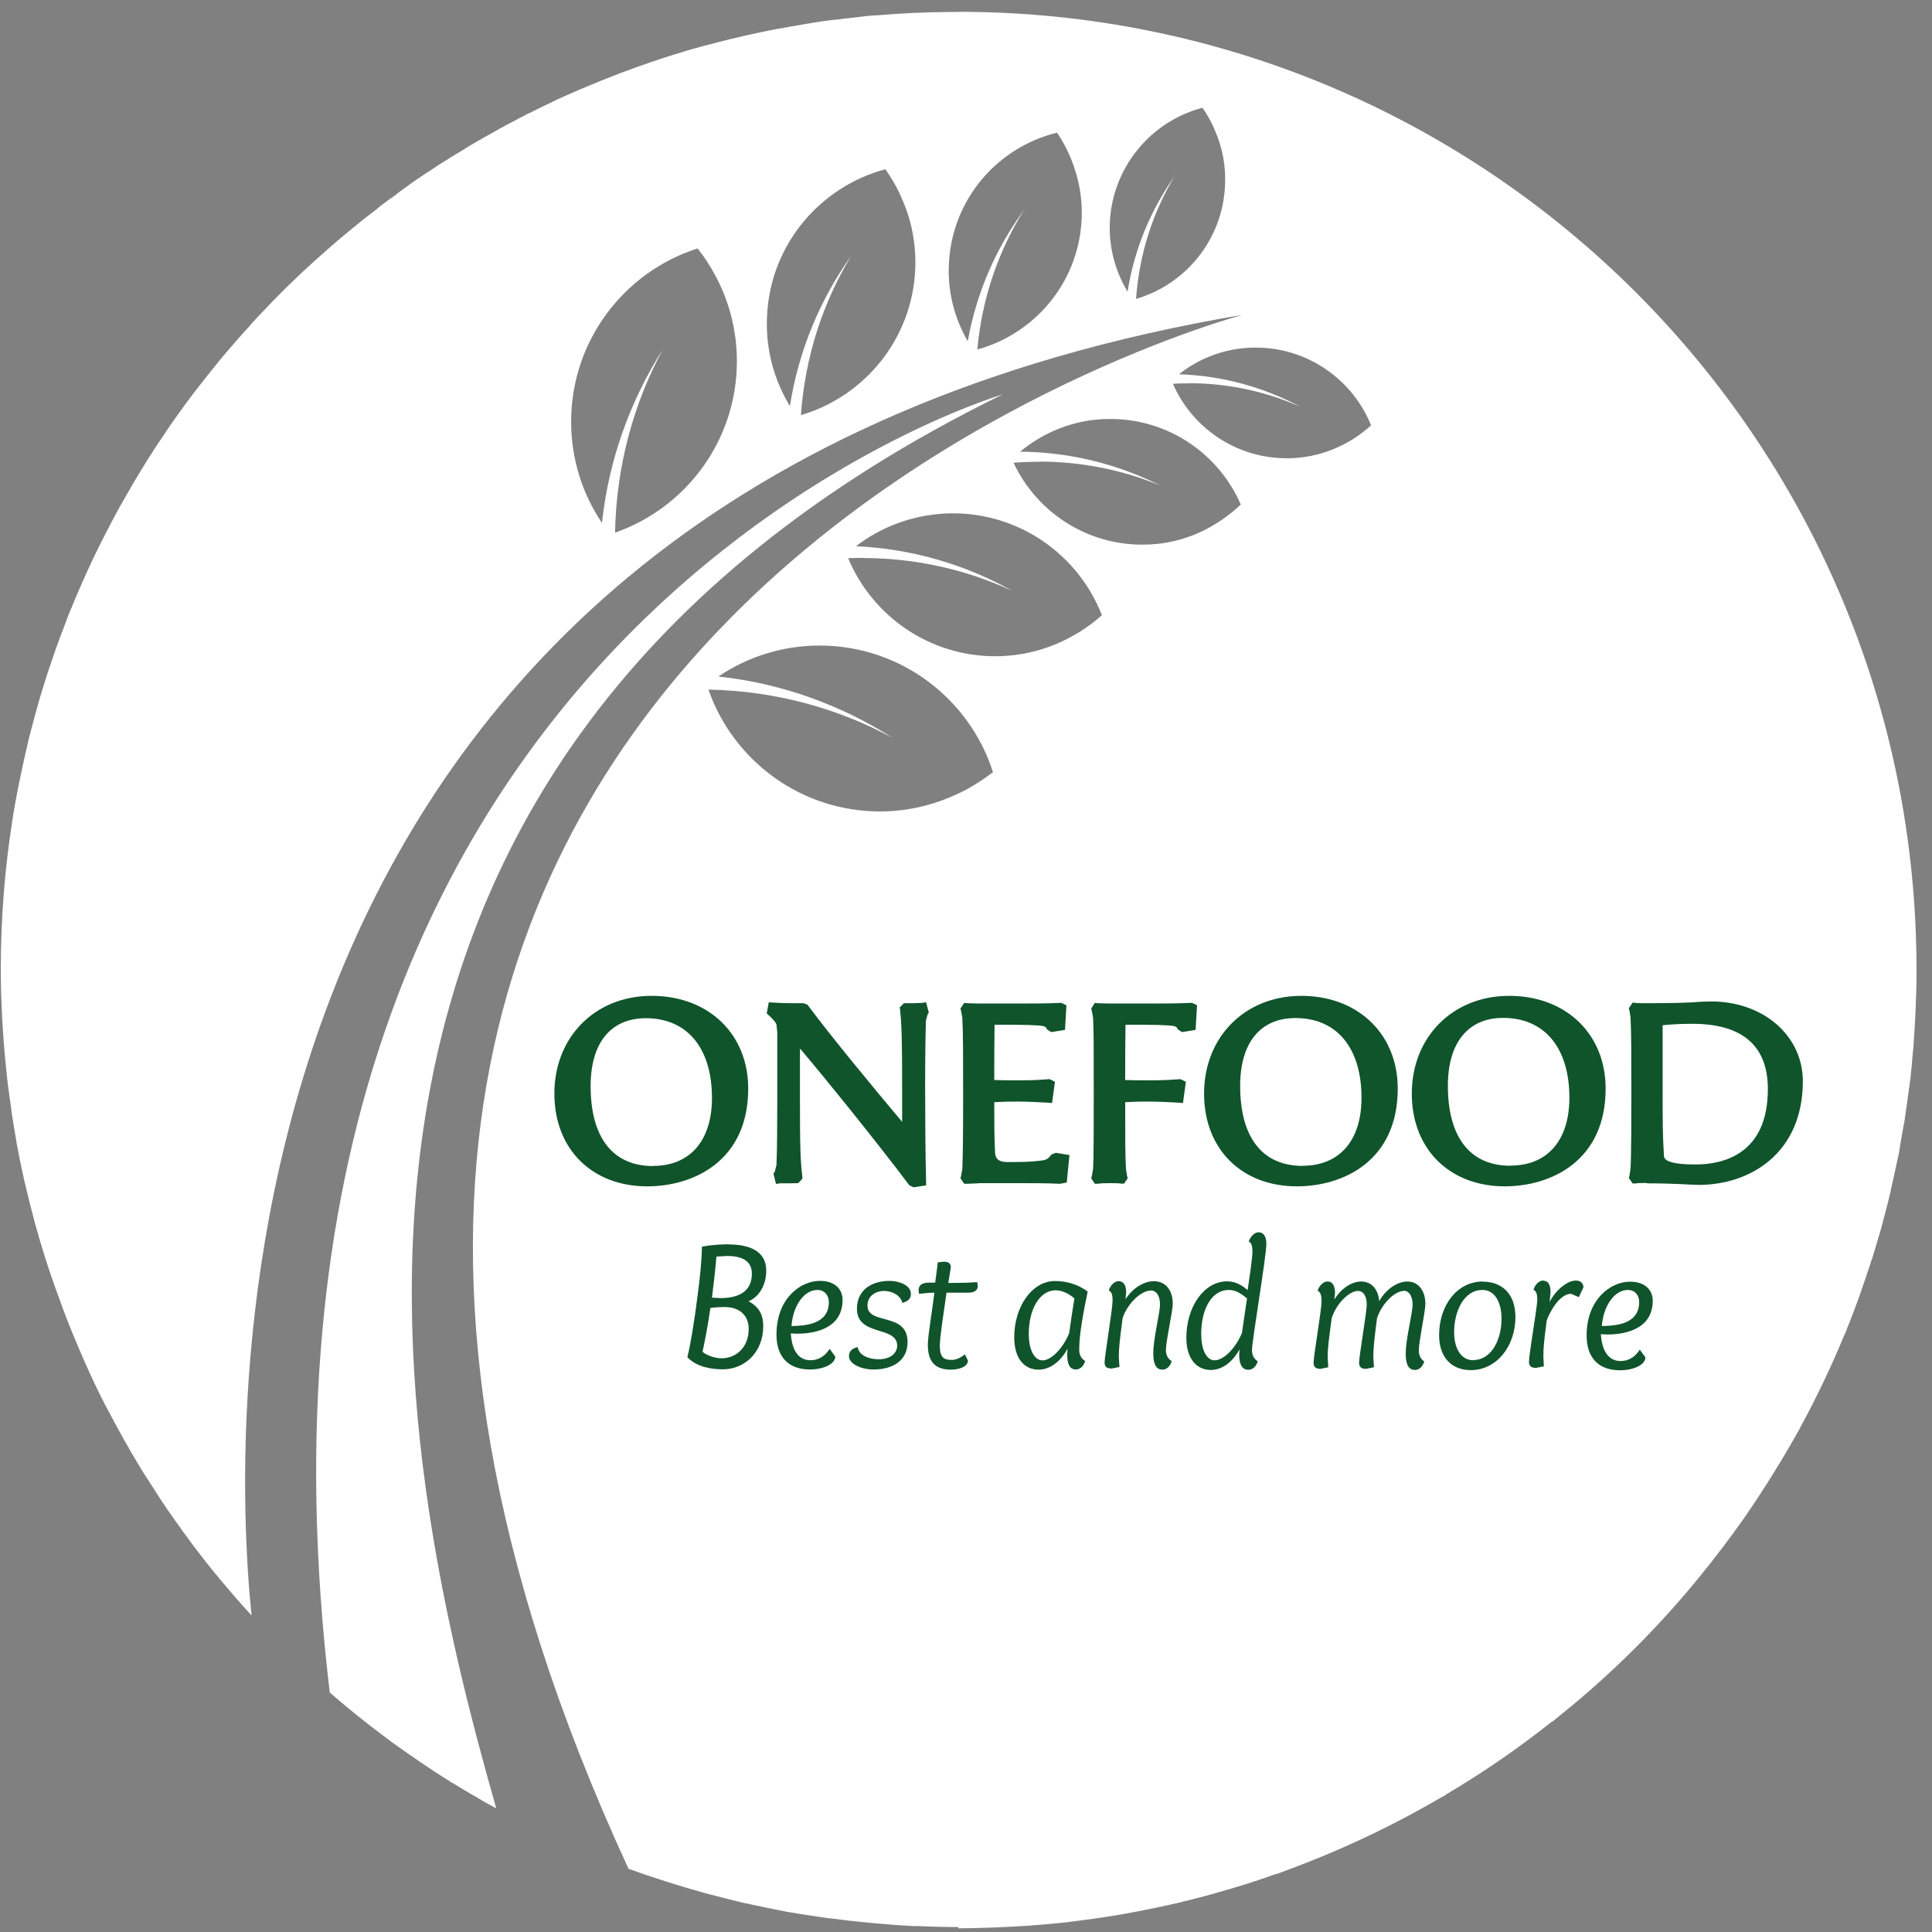
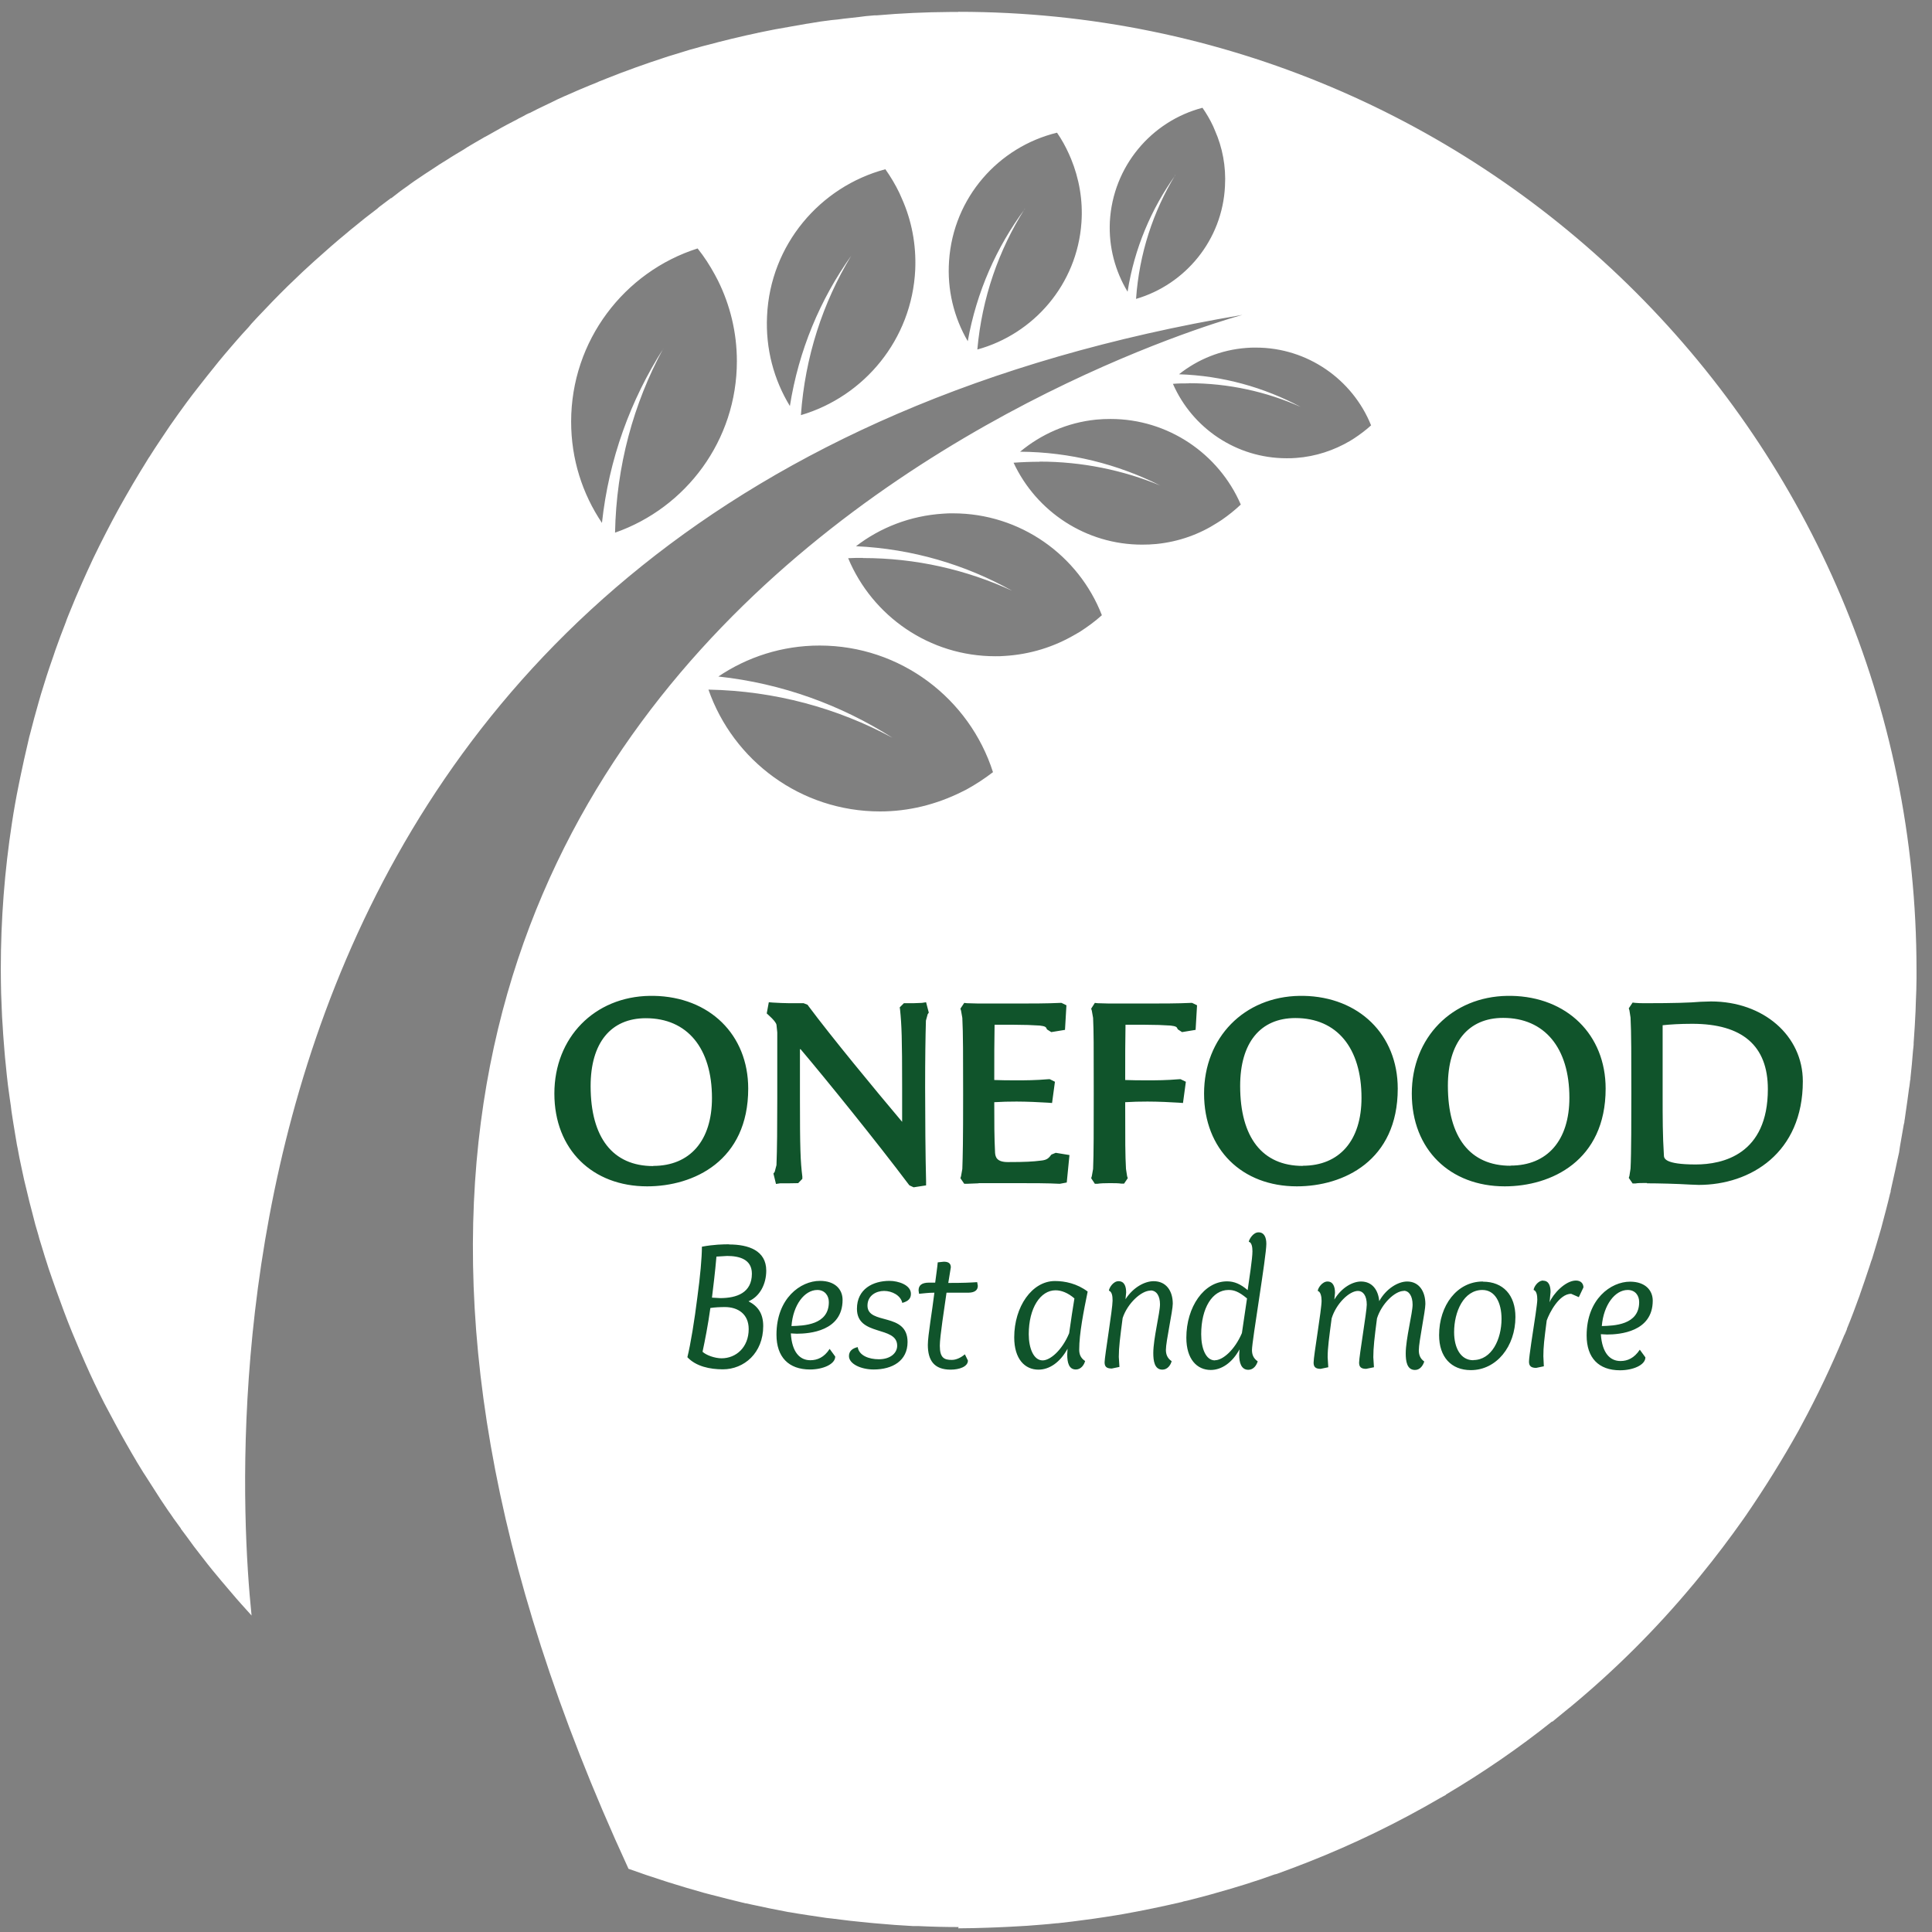
<svg xmlns="http://www.w3.org/2000/svg" width="121" height="121" viewBox="0 0 121 121" fill="none">
  <rect x="0" y="0" width="121" height="121" fill="#808080" stroke="none" />
-   <path d="M20.64 105.99C21.43 106.68 22.25 107.35 23.09 108.01C23.5 108.33 23.91 108.64 24.33 108.95L24.44 109.04C24.83 109.32 25.21 109.59 25.6 109.86L25.75 109.96C26.13 110.23 26.52 110.49 26.91 110.75L27 110.81L27.06 110.85C27.46 111.11 27.85 111.37 28.26 111.62L28.37 111.68C28.79 111.94 29.22 112.2 29.65 112.45L29.68 112.47H29.7C30.15 112.75 30.62 113.01 31.08 113.26C24.66 90.72 15.38 47.9 62.8 24.7C62.8 24.7 12.73 39.41 20.65 105.99" fill="white" />
  <path d="M35.41 5.95C35.41 5.95 35.47 5.92 35.5 5.91C35.47 5.92 35.44 5.94 35.41 5.95ZM21.92 14.32C21.98 14.27 22.05 14.22 22.11 14.17C22.05 14.22 21.99 14.27 21.92 14.32ZM25.79 11.4C25.73 11.44 25.67 11.48 25.61 11.53L25.79 11.4ZM73.61 10.96C72.22 13.25 71.35 15.88 71.15 18.72C74.23 17.82 76.56 15.04 76.72 11.65C76.79 10.42 76.56 9.23 76.09 8.17L75.98 7.91C75.79 7.5 75.56 7.11 75.31 6.75C72.11 7.59 69.7 10.42 69.51 13.88C69.43 15.48 69.85 16.99 70.62 18.27C71.04 15.57 72.1 13.08 73.62 10.96M64.18 13.08C62.55 15.66 61.5 18.65 61.21 21.89C64.74 20.92 67.46 17.81 67.73 13.94C67.83 12.53 67.58 11.17 67.08 9.95L66.95 9.65C66.74 9.18 66.49 8.73 66.2 8.31C62.54 9.2 59.71 12.37 59.44 16.33C59.31 18.16 59.75 19.89 60.61 21.37C61.16 18.29 62.41 15.47 64.19 13.08M53.31 16.02C51.53 18.96 50.42 22.35 50.16 26C54.13 24.83 57.11 21.26 57.32 16.9C57.39 15.31 57.09 13.79 56.48 12.43L56.33 12.09C56.08 11.57 55.79 11.08 55.45 10.6C51.36 11.69 48.24 15.33 48.04 19.79C47.94 21.85 48.47 23.79 49.47 25.43C50.02 21.95 51.36 18.76 53.31 16.02ZM74.45 24.01C74.12 24.01 73.79 24.01 73.46 24.04C74.67 26.81 77.43 28.7 80.58 28.7C80.78 28.7 80.98 28.7 81.18 28.68C82.41 28.59 83.56 28.2 84.56 27.61L84.8 27.46C85.18 27.21 85.54 26.94 85.87 26.64C84.71 23.76 81.88 21.77 78.66 21.77C78.46 21.77 78.26 21.77 78.06 21.79C76.46 21.91 75.01 22.51 73.84 23.44C76.58 23.53 79.17 24.26 81.47 25.49C79.32 24.53 76.94 24 74.46 24M41.54 21.83C39.67 25.28 38.6 29.19 38.52 33.36C42.96 31.81 46.15 27.59 46.15 22.62C46.15 20.8 45.72 19.1 44.97 17.58L44.77 17.2C44.46 16.63 44.1 16.07 43.69 15.56C39.1 17.02 35.77 21.33 35.77 26.41C35.77 28.76 36.48 30.94 37.7 32.75C38.13 28.76 39.49 25.05 41.54 21.84M65.1 28.92C64.56 28.92 64.02 28.94 63.48 28.98C64.91 32.05 68.02 34.11 71.52 34.11C71.82 34.11 72.12 34.1 72.42 34.07C73.83 33.93 75.12 33.46 76.24 32.74L76.52 32.56C76.94 32.27 77.34 31.95 77.71 31.6C76.33 28.41 73.15 26.24 69.56 26.24C69.26 26.24 68.96 26.25 68.66 26.28C66.84 26.46 65.2 27.2 63.89 28.29C67.02 28.31 70.01 29.07 72.67 30.41C70.33 29.44 67.76 28.91 65.11 28.91M54.04 34.94C53.73 34.94 53.43 34.94 53.12 34.96C54.64 38.6 58.22 41.1 62.33 41.1C62.53 41.1 62.74 41.1 62.94 41.08C64.54 40.98 66.01 40.51 67.3 39.76L67.63 39.57C68.11 39.26 68.58 38.92 69.01 38.53C67.55 34.77 63.89 32.15 59.69 32.15C59.48 32.15 59.27 32.15 59.07 32.17C57.01 32.3 55.13 33.04 53.61 34.21C57.13 34.37 60.46 35.36 63.39 37C60.53 35.68 57.36 34.95 54.05 34.95M44.37 43.19C45.92 47.63 50.14 50.82 55.12 50.82C56.92 50.82 58.63 50.38 60.16 49.63L60.54 49.44C61.12 49.12 61.67 48.76 62.19 48.36C60.72 43.76 56.41 40.43 51.33 40.43C48.98 40.43 46.8 41.15 44.99 42.37C48.98 42.8 52.68 44.16 55.9 46.21C52.46 44.35 48.54 43.27 44.38 43.19M60.04 120.69C59.2 120.69 58.38 120.67 57.55 120.63H57.2C56.42 120.59 55.64 120.53 54.87 120.46L54.43 120.42C53.66 120.35 52.88 120.26 52.13 120.16L51.77 120.12C50.97 120 50.18 119.89 49.39 119.75H49.37C48.58 119.6 47.79 119.44 47.02 119.27L46.75 119.21H46.71C45.96 119.03 45.22 118.84 44.48 118.65L44.1 118.55C43.36 118.34 42.63 118.13 41.91 117.9L41.63 117.81C40.87 117.57 40.11 117.31 39.36 117.04L39.34 116.99C3.62 39.48 77.82 19.72 77.82 19.72C12.07 30.8 14.53 89.18 15.75 101.12V101.19L15.73 101.15L15.1 100.45L14.8 100.11L14.22 99.43L14.06 99.24L13.88 99.03L13.34 98.38L13.01 97.97L12.49 97.3L12.15 96.86L11.66 96.19L11.33 95.75V95.73L10.85 95.07L10.75 94.92L10.51 94.58L10.06 93.91L9.74 93.41L9.31 92.74L9.08 92.38L8.98 92.23L8.57 91.56L8.49 91.42L8.26 91.03L7.87 90.35L7.55 89.78L7.19 89.12L7.17 89.08L6.86 88.5L6.53 87.88L6.3 87.42L6.24 87.3L5.91 86.62L5.63 86.02L5.33 85.35L5.1 84.82L5.02 84.64C4.86 84.24 4.68 83.85 4.52 83.45L4.24 82.75L4 82.12L3.74 81.41L3.51 80.78L3.26 80.07L3.05 79.46L2.91 79.02L2.81 78.71L2.63 78.12L2.47 77.6L2.4 77.34L2.21 76.69L2.02 75.95L1.85 75.3L1.67 74.55L1.51 73.89L1.34 73.1L1.21 72.48L1.11 71.94L1.06 71.7L0.95 71.04C0.91 70.77 0.86 70.51 0.82 70.25L0.72 69.6L0.68 69.27L0.61 68.79L0.52 68.13L0.49 67.9L0.42 67.28L0.36 66.67C0.33 66.38 0.3 66.11 0.28 65.82L0.23 65.19C0.2 64.89 0.19 64.59 0.17 64.3L0.13 63.7C0.11 63.37 0.11 63.04 0.09 62.7L0.07 62.21C0.06 61.71 0.05 61.2 0.05 60.7C0.05 57.58 0.29 54.52 0.75 51.53C0.87 50.74 1.01 49.95 1.17 49.17L1.28 48.63C1.43 47.91 1.59 47.18 1.76 46.47L1.83 46.16L1.88 45.98C2.05 45.31 2.23 44.64 2.42 43.98L2.57 43.46C2.79 42.73 3.02 42.01 3.27 41.3L3.36 41.04L3.46 40.74C3.67 40.14 3.89 39.56 4.12 38.97L4.19 38.77L4.31 38.47C4.58 37.79 4.86 37.14 5.15 36.48L5.28 36.19L5.46 35.79C5.71 35.24 5.96 34.7 6.23 34.17L6.61 33.42C6.87 32.91 7.14 32.4 7.42 31.89L7.52 31.71L7.87 31.09C8.17 30.57 8.46 30.06 8.77 29.56C8.95 29.26 9.14 28.97 9.31 28.68L9.36 28.61C9.58 28.26 9.8 27.92 10.03 27.58L10.05 27.55C10.25 27.25 10.44 26.96 10.64 26.67C10.98 26.19 11.32 25.7 11.67 25.23C11.91 24.9 12.16 24.58 12.41 24.26L12.96 23.56C13.44 22.95 13.93 22.35 14.44 21.76L14.82 21.32C15.06 21.04 15.3 20.78 15.55 20.51L15.76 20.26L16.13 19.86C16.75 19.2 17.39 18.54 18.03 17.91L18.25 17.7C18.72 17.24 19.19 16.8 19.68 16.36C20.36 15.75 21.06 15.13 21.77 14.55L21.84 14.49L21.97 14.38C22.23 14.17 22.5 13.96 22.76 13.75C22.56 13.9 22.37 14.05 22.17 14.21C22.65 13.82 23.14 13.44 23.64 13.06L23.68 13.02L23.75 12.96L24.48 12.41H24.51L25.09 11.96L25.37 11.76L25.54 11.64C25.65 11.56 25.75 11.48 25.87 11.4L25.91 11.37C26.36 11.06 26.8 10.77 27.25 10.48L26.95 10.68L27.52 10.3L28.02 9.99L28.1 9.94L28.19 9.88L28.53 9.67L29.05 9.36L29.28 9.21L29.72 8.95L30.03 8.77L30.12 8.72L30.34 8.59L30.53 8.49C30.82 8.33 31.11 8.16 31.4 8L31.73 7.82L32.42 7.46L32.5 7.41L32.57 7.38L32.8 7.26L32.96 7.17L33.15 7.08H33.17L33.66 6.83C34.01 6.66 34.36 6.49 34.72 6.32L34.9 6.23L35.36 6.02L35.44 5.99L35.55 5.94C35.95 5.76 36.35 5.59 36.75 5.42C36.6 5.48 36.45 5.55 36.31 5.61C36.71 5.44 37.11 5.27 37.52 5.11L37.44 5.13L37.58 5.08L38.18 4.84C38.54 4.7 38.91 4.55 39.28 4.42C38.85 4.58 38.41 4.75 38 4.92C39.18 4.44 40.38 4.01 41.61 3.61C41.99 3.48 42.36 3.38 42.73 3.27L42.15 3.44C42.51 3.33 42.87 3.22 43.22 3.11L43.63 3L43.87 2.93L44.39 2.79L44.07 2.88C45.25 2.56 46.44 2.27 47.64 2.02L47.2 2.11L47.83 1.98L48.23 1.9L48.58 1.83L49.31 1.69L48.52 1.85C49.19 1.72 49.88 1.6 50.57 1.48H50.54H50.59C50.86 1.44 51.12 1.39 51.38 1.35L52.06 1.26L52.47 1.22L52.85 1.17L53.3 1.12L53.83 1.06L54.22 1.01L54.79 0.96H55.05H54.93C56.43 0.83 57.95 0.76 59.48 0.75H60.01V0.74H60.03C93.17 0.74 120.03 27.6 120.03 60.74V61.31C120.03 61.77 120.01 62.24 119.99 62.7L119.97 63.32C119.94 63.98 119.9 64.66 119.85 65.32V65.43L119.83 65.63L119.81 65.81C119.77 66.38 119.71 66.96 119.65 67.52V67.59L119.63 67.67L119.59 68L119.56 68.18C119.49 68.68 119.43 69.19 119.35 69.69L119.3 70.05L119.27 70.23V70.28L119.23 70.44C119.15 70.91 119.07 71.36 118.99 71.82L118.94 72.17L118.86 72.53L118.83 72.66C118.74 73.09 118.65 73.52 118.55 73.95L118.41 74.58V74.64L118.37 74.77C118.22 75.42 118.04 76.07 117.87 76.72L117.81 76.95C117.63 77.57 117.44 78.21 117.25 78.83L117.21 78.94L117.19 78.99L117.12 79.21L117.06 79.39C116.87 79.96 116.68 80.53 116.48 81.09V81.1C116.22 81.82 115.96 82.52 115.67 83.22V83.25L115.59 83.44L115.54 83.56L115.51 83.61C114.71 85.55 113.81 87.44 112.82 89.27L112.76 89.38L112.66 89.57C111.64 91.4 110.54 93.17 109.36 94.89L109.2 95.12C108.34 96.34 107.44 97.53 106.5 98.68L106.06 99.22L106.04 99.24C103.71 102.04 101.12 104.62 98.3 106.95L98.27 106.97C97.92 107.25 97.57 107.55 97.21 107.84V107.81C95.12 109.48 92.89 111.01 90.56 112.39V112.41L90.21 112.6C87.57 114.14 84.8 115.49 81.93 116.62C81.28 116.88 80.62 117.12 79.97 117.36L79.86 117.39H79.84C78.63 117.83 77.4 118.21 76.14 118.56L76.01 118.6C75.46 118.75 74.9 118.9 74.34 119.04L74.14 119.08L74.02 119.12C72.81 119.4 71.57 119.66 70.33 119.88L69.98 119.94C69.48 120.02 68.98 120.1 68.48 120.17L68.03 120.23C67.43 120.31 66.84 120.39 66.25 120.45H66.19C65.58 120.52 64.96 120.56 64.34 120.61L63.82 120.64C63.35 120.67 62.89 120.69 62.42 120.71L61.88 120.73C61.26 120.75 60.64 120.77 60.01 120.77" fill="white" />
  <path d="M106.2 72.93C104.23 72.93 104.22 72.53 104.21 72.37C104.13 71.08 104.13 70.07 104.13 68.52V64.21C104.6 64.16 105.19 64.12 105.99 64.12C109.13 64.12 110.72 65.5 110.72 68.21C110.72 72.31 107.89 72.93 106.2 72.93ZM40.91 73.03C38.38 73.03 36.99 71.25 36.99 68.02C36.99 65.32 38.25 63.77 40.45 63.77C43.04 63.77 44.59 65.64 44.59 68.77C44.59 71.44 43.21 73.02 40.91 73.02M81.59 73.02C79.06 73.02 77.67 71.24 77.67 68.01C77.67 65.31 78.93 63.76 81.13 63.76C83.73 63.76 85.27 65.63 85.27 68.76C85.27 71.43 83.89 73.01 81.59 73.01M94.6 73.01C92.07 73.01 90.68 71.23 90.68 68C90.68 65.3 91.95 63.75 94.14 63.75C96.73 63.75 98.29 65.62 98.29 68.75C98.29 71.42 96.91 73 94.61 73M45.11 81.3L44.59 81.27C44.83 79.32 44.82 79.18 44.87 78.7L45.54 78.66C46.29 78.66 47.09 78.86 47.09 79.77C47.09 80.97 46.14 81.3 45.1 81.3M49.57 83.05C49.67 81.72 50.39 80.79 51.19 80.79C51.65 80.79 51.91 81.14 51.91 81.55C51.91 82.99 50.33 83.03 49.58 83.05M100.32 83.05C100.43 81.72 101.15 80.79 101.94 80.79C102.42 80.79 102.66 81.14 102.66 81.55C102.66 82.99 101.08 83.03 100.32 83.05ZM45.2 85.07C44.76 85.07 44.22 84.87 44 84.66C44.15 83.96 44.34 83 44.49 81.92C44.72 81.88 45.1 81.86 45.4 81.86C46.21 81.86 46.89 82.29 46.89 83.24C46.89 84.38 46.1 85.07 45.19 85.07M65.3 85.2C64.73 85.2 64.43 84.43 64.43 83.56C64.43 81.92 65.16 80.81 66.11 80.81C66.47 80.81 66.89 80.97 67.29 81.32C67.2 81.88 67.07 82.69 66.96 83.5C66.52 84.56 65.78 85.2 65.3 85.2ZM76.09 85.2C75.51 85.2 75.23 84.43 75.23 83.56C75.23 81.92 75.93 80.79 76.94 80.79C77.25 80.79 77.55 80.86 78.1 81.32L77.78 83.49C77.33 84.55 76.58 85.19 76.1 85.19M92.27 85.19C91.48 85.19 91.07 84.42 91.07 83.43C91.07 82.15 91.67 80.79 92.84 80.79C93.64 80.79 94.04 81.59 94.04 82.6C94.04 83.87 93.43 85.18 92.27 85.18M69.49 74.1C69.77 74.1 70.05 74.1 70.23 74.13H70.4L70.63 73.79L70.59 73.66L70.52 73.21C70.47 72.34 70.47 71.47 70.47 69.03C70.93 69 71.37 68.99 71.87 68.99C72.52 68.99 73.36 69.03 73.82 69.06L74.09 69.08L74.27 67.75L73.94 67.59H73.86C73.02 67.66 72.41 67.66 71.92 67.66C71.34 67.66 70.95 67.66 70.47 67.64C70.47 66.16 70.47 65.19 70.49 64.18H71.72C72.33 64.18 72.88 64.2 73.31 64.23C73.66 64.27 73.7 64.33 73.73 64.4L73.77 64.47L74.03 64.64L74.88 64.5L74.97 62.96L74.66 62.81H74.59C73.75 62.85 72.7 62.85 71.92 62.85H69.47L68.73 62.83L68.57 62.81L68.34 63.17L68.38 63.3L68.46 63.75C68.5 64.66 68.5 65.32 68.5 68.48C68.5 70.7 68.5 72.3 68.46 73.21L68.38 73.66L68.34 73.79L68.57 74.14H68.73C68.91 74.11 69.18 74.1 69.47 74.1M61.29 74.1H63.75C64.64 74.1 65.64 74.1 66.35 74.14H66.38L66.81 74.06L66.98 72.34L66.12 72.2L65.85 72.31L65.8 72.37C65.64 72.59 65.49 72.66 65.17 72.69C64.7 72.75 64.23 72.78 63.12 72.78C62.43 72.78 62.34 72.47 62.32 72.19C62.27 71.18 62.27 70.37 62.27 69.03C62.73 69 63.17 68.99 63.67 68.99C64.31 68.99 65.15 69.03 65.62 69.06L65.89 69.08L66.07 67.75L65.75 67.59H65.66C64.83 67.66 64.22 67.66 63.72 67.66C63.13 67.66 62.74 67.66 62.27 67.64C62.27 66.16 62.27 65.19 62.29 64.18H63.52C64.13 64.18 64.68 64.2 65.12 64.23C65.47 64.27 65.5 64.33 65.54 64.4L65.57 64.47L65.84 64.64L66.7 64.5L66.79 62.96L66.48 62.81H66.41C65.57 62.85 64.52 62.85 63.75 62.85H61.29L60.55 62.83L60.39 62.81L60.15 63.17L60.19 63.3L60.27 63.75C60.32 64.66 60.32 66.27 60.32 68.48C60.32 71.59 60.3 72.32 60.27 73.21L60.19 73.66L60.15 73.79L60.39 74.14H60.55L61.29 74.11M103.15 74.11C103.84 74.11 105.04 74.14 105.86 74.19L106.39 74.21C109.64 74.21 112.91 72.2 112.91 67.72C112.91 64.87 110.45 62.72 107.16 62.72L106.51 62.74C105.86 62.8 104.76 62.83 103.15 62.83C102.76 62.83 102.59 62.83 102.42 62.81L102.25 62.79L102.01 63.15L102.05 63.28L102.12 63.73C102.17 64.64 102.17 66.25 102.17 68.46C102.17 69.89 102.17 72.28 102.12 73.19L102.05 73.64L102.01 73.77L102.25 74.12H102.42C102.59 74.09 102.79 74.09 103.15 74.09M40.7 62.37C37.23 62.42 34.72 64.98 34.72 68.49C34.72 72 37.11 74.3 40.53 74.3C43.45 74.3 46.86 72.7 46.86 68.18C46.86 64.8 44.44 62.43 40.94 62.37H40.71M81.4 62.37C77.92 62.42 75.41 64.98 75.41 68.49C75.41 72 77.8 74.3 81.22 74.3C84.14 74.3 87.54 72.7 87.54 68.18C87.54 64.8 85.11 62.43 81.63 62.37H81.4ZM94.41 62.37C90.94 62.42 88.42 64.98 88.42 68.49C88.42 72 90.82 74.3 94.24 74.3C97.15 74.3 100.56 72.7 100.56 68.18C100.56 64.8 98.14 62.43 94.65 62.37H94.42M50.14 65.71C51.74 67.6 54.91 71.52 56.91 74.18L56.96 74.24L57.22 74.36L58 74.24V73.98C57.96 72.48 57.94 69.89 57.94 68.1C57.94 66.31 57.96 64.92 57.99 63.92L58.1 63.52L58.17 63.42L58 62.77L57.74 62.81L57.21 62.83H56.61L56.35 63.09L56.37 63.23C56.47 64.2 56.5 65 56.5 68.11C56.5 68.85 56.5 69.46 56.5 70.26C54.78 68.22 52.08 64.95 50.62 62.99L50.58 62.93L50.33 62.83H49.42C49.21 62.83 48.68 62.81 48.4 62.79L48.15 62.77L48.02 63.47L48.14 63.58C48.46 63.87 48.6 64.05 48.63 64.18L48.68 64.66V68.8C48.68 70.58 48.67 71.99 48.63 72.97L48.52 73.39L48.44 73.5L48.6 74.15L48.86 74.11H49.39L49.99 74.1L50.25 73.83V73.69C50.13 72.72 50.1 71.92 50.1 68.8C50.1 67.5 50.1 66.6 50.1 65.71M96.65 80.2C96.31 80.2 96.06 80.61 96.05 80.79C96.23 80.84 96.28 81.12 96.28 81.39C96.28 81.54 96.23 81.9 96.17 82.33C96.01 83.4 95.76 84.96 95.76 85.28C95.76 85.54 95.88 85.67 96.21 85.67L96.69 85.57L96.66 84.94C96.66 84.35 96.71 83.93 96.87 82.7C97.04 82.22 97.65 81.03 98.4 81.03L98.88 81.24L99.17 80.63C99.17 80.41 99.03 80.2 98.7 80.2C98.03 80.2 97.26 81.05 97.05 81.56L97.11 80.92C97.11 80.55 97.01 80.21 96.65 80.21M45.66 77.93C45.31 77.93 44.7 77.94 43.96 78.08C43.96 78.78 43.85 79.96 43.68 81.21C43.5 82.67 43.25 84.2 43.05 85C43.59 85.58 44.47 85.76 45.27 85.76C46.6 85.76 47.8 84.74 47.8 83.05C47.8 82.28 47.48 81.81 46.88 81.5C47.59 81.2 47.99 80.42 47.99 79.58C47.99 78.32 46.88 77.94 45.66 77.94M51.35 80.22C50.14 80.22 48.63 81.31 48.63 83.59C48.63 84.99 49.39 85.77 50.73 85.77C51.54 85.77 52.31 85.44 52.31 84.96L51.96 84.48C51.62 85.01 51.19 85.19 50.75 85.19C50.1 85.19 49.6 84.7 49.53 83.51L49.9 83.53C50.7 83.53 52.77 83.37 52.77 81.41C52.77 80.76 52.31 80.22 51.35 80.22ZM53.71 84.37C53.41 84.44 53.17 84.6 53.17 84.93C53.17 85.42 53.92 85.77 54.72 85.77C55.89 85.77 56.84 85.23 56.84 84.05C56.84 82.15 54.33 83.01 54.33 81.77C54.33 81.14 54.87 80.85 55.37 80.85C55.87 80.85 56.41 81.13 56.51 81.6C56.91 81.49 57.05 81.31 57.05 81.03C57.05 80.47 56.25 80.22 55.71 80.22C54.67 80.22 53.67 80.73 53.67 81.97C53.67 83.72 56.19 83.01 56.19 84.28C56.19 84.73 55.78 85.13 55.04 85.13C54.42 85.13 53.81 84.9 53.72 84.38M58.52 80.96C58.38 82.13 58.11 83.65 58.11 84.23C58.11 85.21 58.51 85.78 59.54 85.78C60.07 85.78 60.62 85.6 60.62 85.21L60.43 84.82C60.18 85.03 59.89 85.17 59.61 85.17C59.14 85.17 58.86 85.05 58.86 84.28C58.86 83.71 59.15 81.9 59.28 80.96C59.83 80.96 60.31 80.96 60.67 80.96C61.05 80.95 61.24 80.8 61.24 80.53L61.2 80.3C60.73 80.33 60.38 80.35 59.39 80.35L59.55 79.37C59.55 79.09 59.35 79.02 59.11 79.02L58.73 79.06C58.71 79.34 58.61 79.99 58.57 80.33H58.19C57.71 80.33 57.53 80.51 57.53 80.82L57.56 81.03C57.82 81.01 58.13 80.96 58.51 80.96M66.86 84.46L66.84 84.84C66.84 85.35 66.95 85.77 67.38 85.77C67.71 85.77 67.9 85.47 67.96 85.24C67.67 85.05 67.59 84.8 67.59 84.53C67.59 83.52 67.87 82.11 68.12 80.89C67.46 80.39 66.7 80.23 66.07 80.23C64.63 80.23 63.52 81.84 63.52 83.76C63.52 85.11 64.18 85.78 65.04 85.78C65.72 85.78 66.39 85.33 66.86 84.47M72.06 80.82C72.43 80.82 72.65 81.16 72.65 81.69C72.65 82.22 72.23 83.84 72.23 84.74C72.23 85.22 72.3 85.78 72.8 85.78C73.13 85.78 73.32 85.48 73.38 85.25C73.1 85.06 73.02 84.81 73.02 84.54C73.02 84.01 73.45 82.1 73.45 81.65C73.45 80.85 73.04 80.24 72.25 80.24C71.7 80.24 70.97 80.62 70.49 81.37L70.53 80.95C70.53 80.58 70.43 80.24 70.05 80.24C69.72 80.24 69.47 80.65 69.45 80.83C69.65 80.91 69.68 81.18 69.68 81.46C69.68 81.98 69.18 84.96 69.18 85.32C69.18 85.58 69.29 85.71 69.63 85.71L70.11 85.61L70.07 84.98C70.07 84.39 70.15 83.77 70.31 82.55C70.61 81.63 71.48 80.83 72.05 80.83M77.63 84.48L77.61 84.86C77.61 85.32 77.73 85.79 78.18 85.79C78.52 85.79 78.7 85.49 78.77 85.26C78.49 85.07 78.41 84.82 78.41 84.55C78.41 83.98 79.31 78.71 79.31 77.9C79.31 77.52 79.19 77.18 78.82 77.18C78.49 77.18 78.24 77.6 78.21 77.77C78.39 77.81 78.44 78.09 78.44 78.37C78.44 78.83 78.24 80.09 78.14 80.8C77.7 80.42 77.3 80.25 76.85 80.25C75.4 80.25 74.3 81.86 74.3 83.78C74.3 85.13 74.97 85.8 75.83 85.8C76.5 85.8 77.18 85.35 77.64 84.49M87.92 80.84C88.25 80.84 88.47 81.18 88.47 81.71C88.47 82.24 88.04 83.86 88.04 84.76C88.04 85.24 88.11 85.8 88.62 85.8C88.95 85.8 89.13 85.5 89.2 85.27C88.93 85.08 88.86 84.83 88.86 84.56C88.86 84.03 89.27 82.12 89.27 81.67C89.27 80.87 88.87 80.26 88.13 80.26C87.56 80.26 86.81 80.71 86.38 81.49C86.32 80.79 85.94 80.26 85.24 80.26C84.71 80.26 84.02 80.64 83.57 81.39L83.61 80.97C83.61 80.6 83.5 80.26 83.14 80.26C82.81 80.26 82.54 80.67 82.53 80.85C82.71 80.9 82.77 81.2 82.77 81.47C82.77 82.03 82.27 84.91 82.27 85.34C82.27 85.6 82.38 85.73 82.71 85.73L83.19 85.63L83.15 85C83.15 84.41 83.24 83.79 83.4 82.57C83.68 81.65 84.5 80.85 85.05 80.85C85.35 80.85 85.6 81.12 85.6 81.71C85.6 82.14 85.12 84.94 85.12 85.34C85.12 85.6 85.23 85.73 85.56 85.73L86.05 85.63L86.01 85C86.01 84.41 86.08 83.79 86.24 82.57C86.53 81.65 87.36 80.85 87.92 80.85M92.87 80.26C91.25 80.26 90.13 81.76 90.13 83.62C90.13 84.98 90.88 85.81 92.12 85.81C93.72 85.81 94.91 84.33 94.91 82.48C94.91 81.11 94.14 80.27 92.87 80.27M102.09 80.27C100.89 80.27 99.37 81.36 99.37 83.64C99.37 85.04 100.12 85.82 101.46 85.82C102.28 85.82 103.05 85.49 103.05 85.01L102.7 84.53C102.35 85.06 101.93 85.24 101.49 85.24C100.84 85.24 100.34 84.75 100.26 83.56L100.65 83.58C101.43 83.58 103.51 83.42 103.51 81.46C103.51 80.81 103.04 80.27 102.09 80.27Z" fill="#10542B" />
</svg>